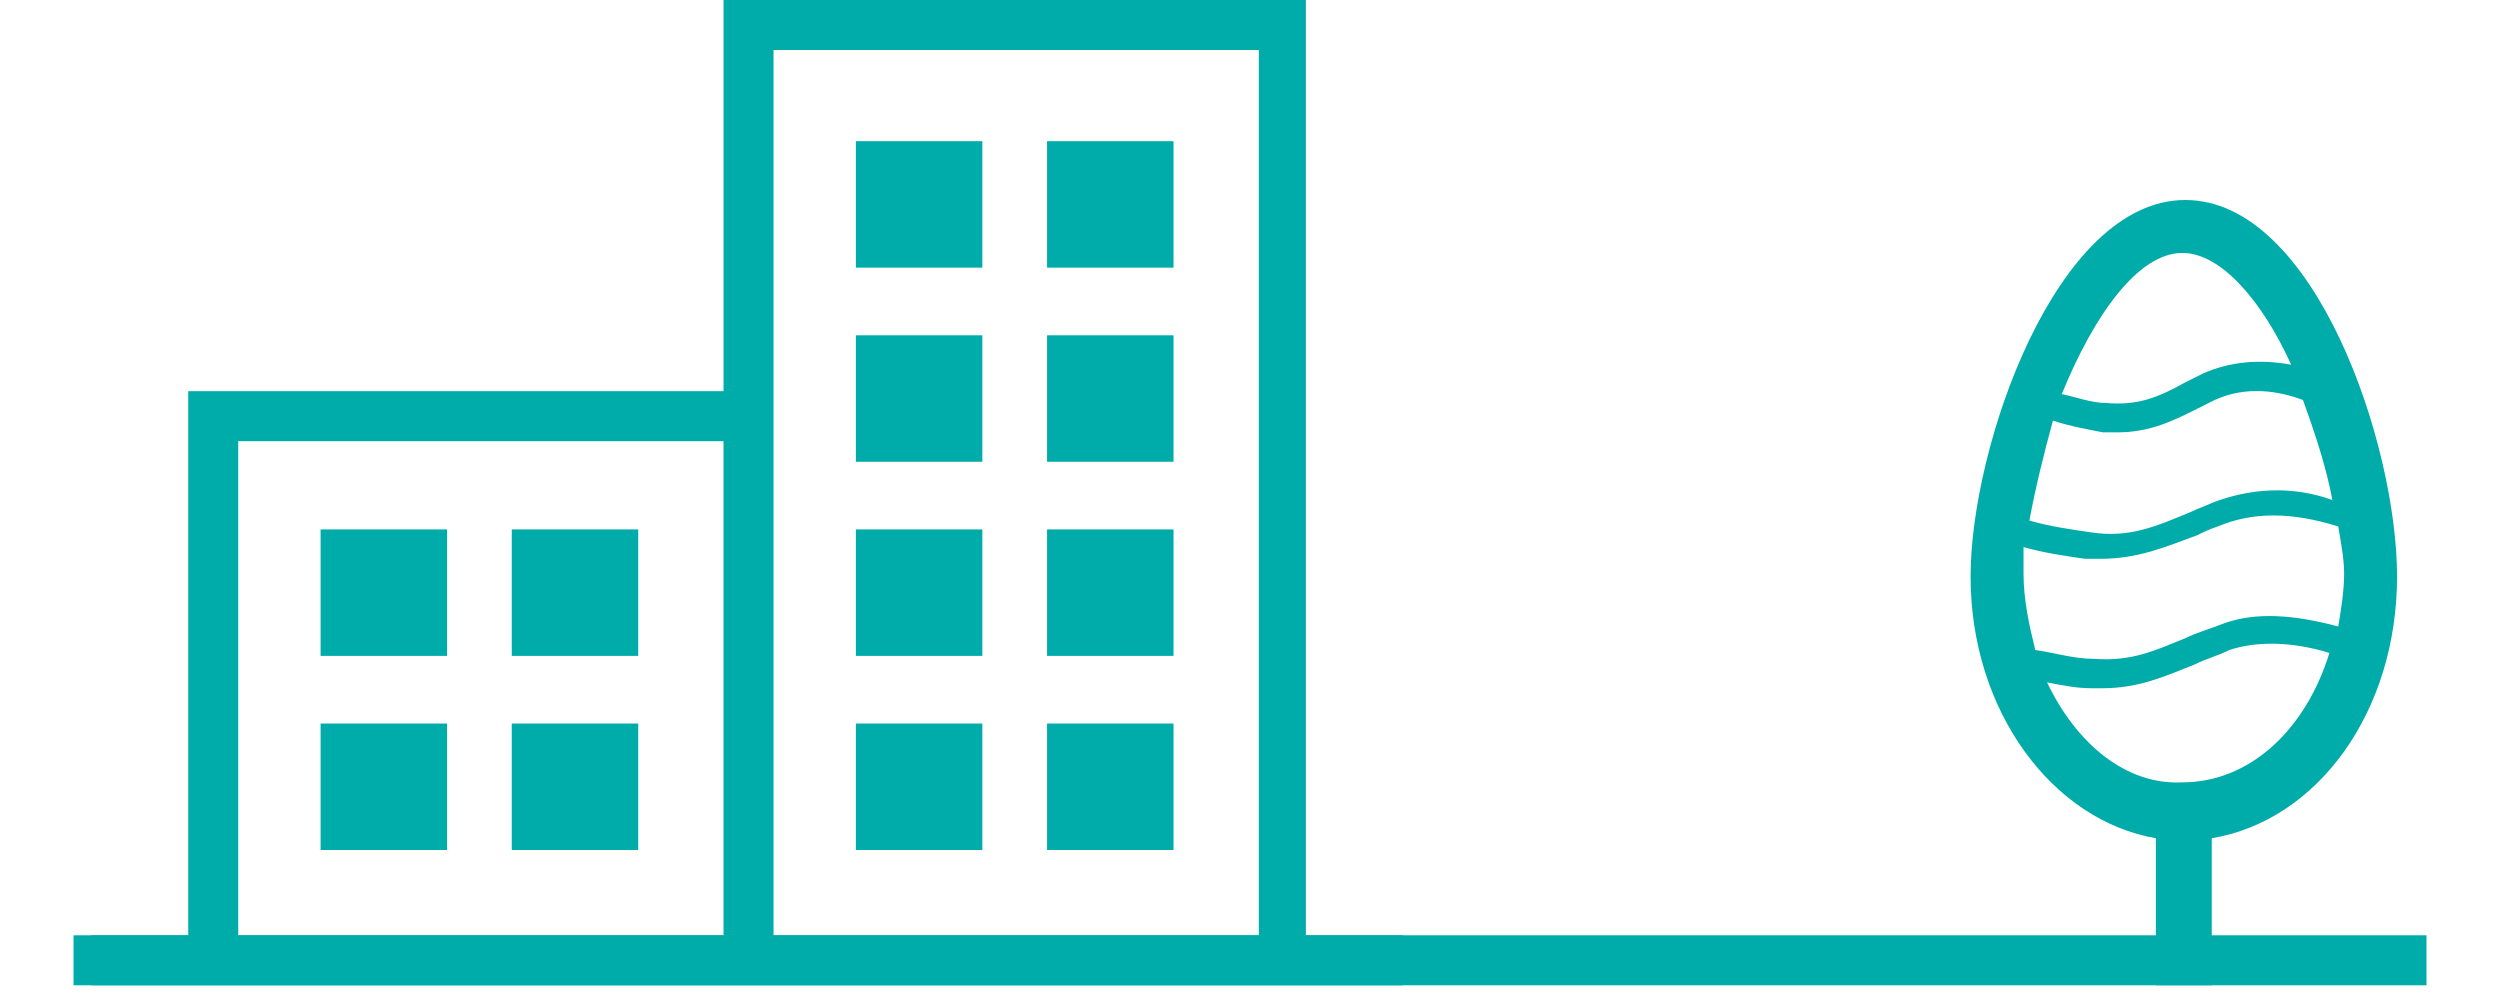
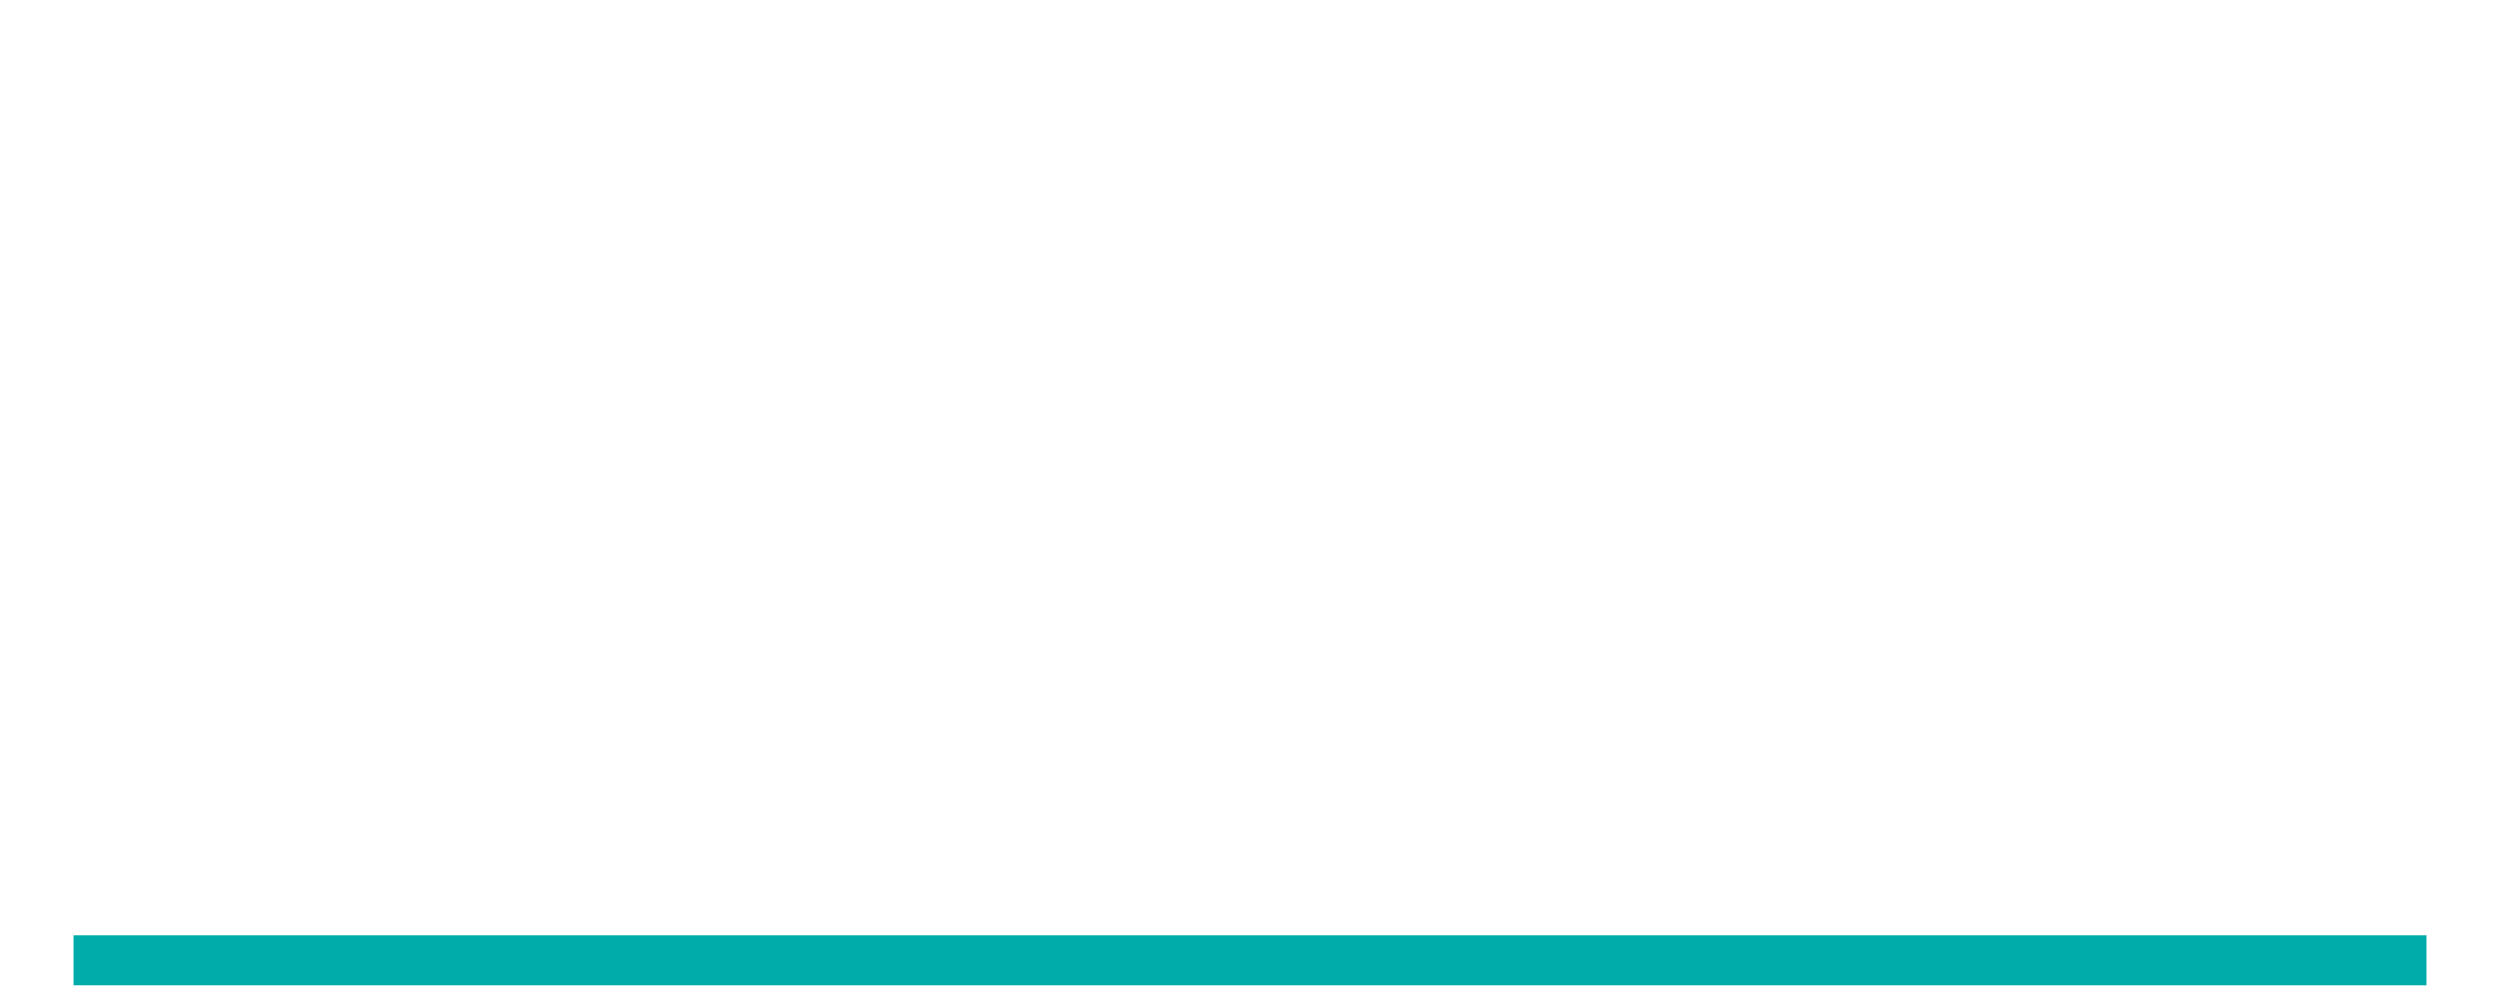
<svg xmlns="http://www.w3.org/2000/svg" xmlns:xlink="http://www.w3.org/1999/xlink" version="1.1" id="Calque_1" x="0px" y="0px" viewBox="-335 562.8 85 34.2" style="enable-background:new -335 562.8 85 34.2;" xml:space="preserve">
  <style type="text/css">
	.st0{fill:#00ACAA;}
	.st1{clip-path:url(#SVGID_2_);fill:#00ACAA;}
</style>
-   <path class="st0" d="M-324.1,591.7h4.3v-4.3h-4.3V591.7z M-317.6,591.7h4.3v-4.3h-4.3V591.7z M-305.9,591.7h4.3v-4.3h-4.3V591.7z   M-299.4,591.7h4.3v-4.3h-4.3V591.7z M-324.1,585.1h4.3v-4.3h-4.3V585.1z M-317.6,585.1h4.3v-4.3h-4.3V585.1z M-305.9,585.1h4.3  v-4.3h-4.3V585.1z M-299.4,585.1h4.3v-4.3h-4.3V585.1z M-305.9,578.5h4.3v-4.3h-4.3V578.5z M-299.4,578.5h4.3v-4.3h-4.3V578.5z   M-305.9,571.9h4.3v-4.3h-4.3V571.9z M-299.4,571.9h4.3v-4.3h-4.3V571.9z M-326.9,577.8h16.5v16.8h-16.5V577.8z M-308.7,564.5h16.5  v30.1h-16.5V564.5z M-310.4,562.8v13.3h-18.2v18.5h-3.3v1.7h44.6v-1.7h-3.3v-31.8H-310.4z" />
  <rect x="-332.5" y="594.6" class="st0" width="80" height="1.7" />
  <g>
    <defs>
-       <rect id="SVGID_1_" x="-332.5" y="562.8" width="80" height="33.6" />
-     </defs>
+       </defs>
    <clipPath id="SVGID_2_">
      <use xlink:href="#SVGID_1_" style="overflow:visible;" />
    </clipPath>
-     <path class="st1" d="M-267.1,580.7L-267.1,580.7L-267.1,580.7z M-259.8,579.9c-0.2,0.1-0.5,0.2-0.7,0.3c-1.2,0.5-2.1,0.9-3.4,0.7   c-0.7-0.1-1.4-0.2-2.1-0.4c0.2-1.1,0.5-2.3,0.8-3.4c0.6,0.2,1.2,0.3,1.7,0.4c0.2,0,0.3,0,0.5,0c1.1,0,1.9-0.4,2.7-0.8   c0.2-0.1,0.4-0.2,0.6-0.3c1.1-0.5,2.2-0.3,3,0c0.4,1.1,0.8,2.3,1,3.4C-257.1,579.3-258.5,579.4-259.8,579.9 M-255.3,582.3   c0,0.6-0.1,1.2-0.2,1.8c-1.5-0.4-2.8-0.5-3.9-0.1c-0.5,0.2-0.9,0.3-1.3,0.5c-1,0.4-1.8,0.8-3.1,0.7c-0.7,0-1.3-0.2-2-0.3   c-0.2-0.8-0.4-1.7-0.4-2.6c0-0.3,0-0.6,0-0.9c0.7,0.2,1.4,0.3,2.1,0.4c0.2,0,0.4,0,0.5,0c1.3,0,2.2-0.4,3.3-0.8   c0.2-0.1,0.4-0.2,0.7-0.3c1.2-0.5,2.5-0.5,4.1,0C-255.4,581.3-255.3,581.8-255.3,582.3 M-257.1,575.2c-1.1-0.2-2.1-0.1-3,0.3   c-0.2,0.1-0.4,0.2-0.6,0.3c-0.9,0.5-1.6,0.8-2.7,0.7c-0.5,0-1-0.2-1.5-0.3c1.1-2.7,2.6-4.8,4.1-4.8   C-259.5,571.4-258.1,573-257.1,575.2 M-265.4,586c0.5,0.1,1,0.2,1.5,0.2c0.1,0,0.3,0,0.4,0c1.2,0,2.1-0.4,3.1-0.8   c0.4-0.2,0.8-0.3,1.2-0.5c0.9-0.3,2.1-0.3,3.4,0.1c-0.8,2.6-2.7,4.4-5,4.4C-262.7,589.5-264.4,588.1-265.4,586 M-260.7,569.6   c-4.4,0-7.3,8.4-7.3,12.8c0,4.6,2.8,8.3,6.3,8.9v5h1.9v-5c3.6-0.6,6.3-4.3,6.3-8.9C-253.5,577.9-256.3,569.6-260.7,569.6" />
  </g>
</svg>